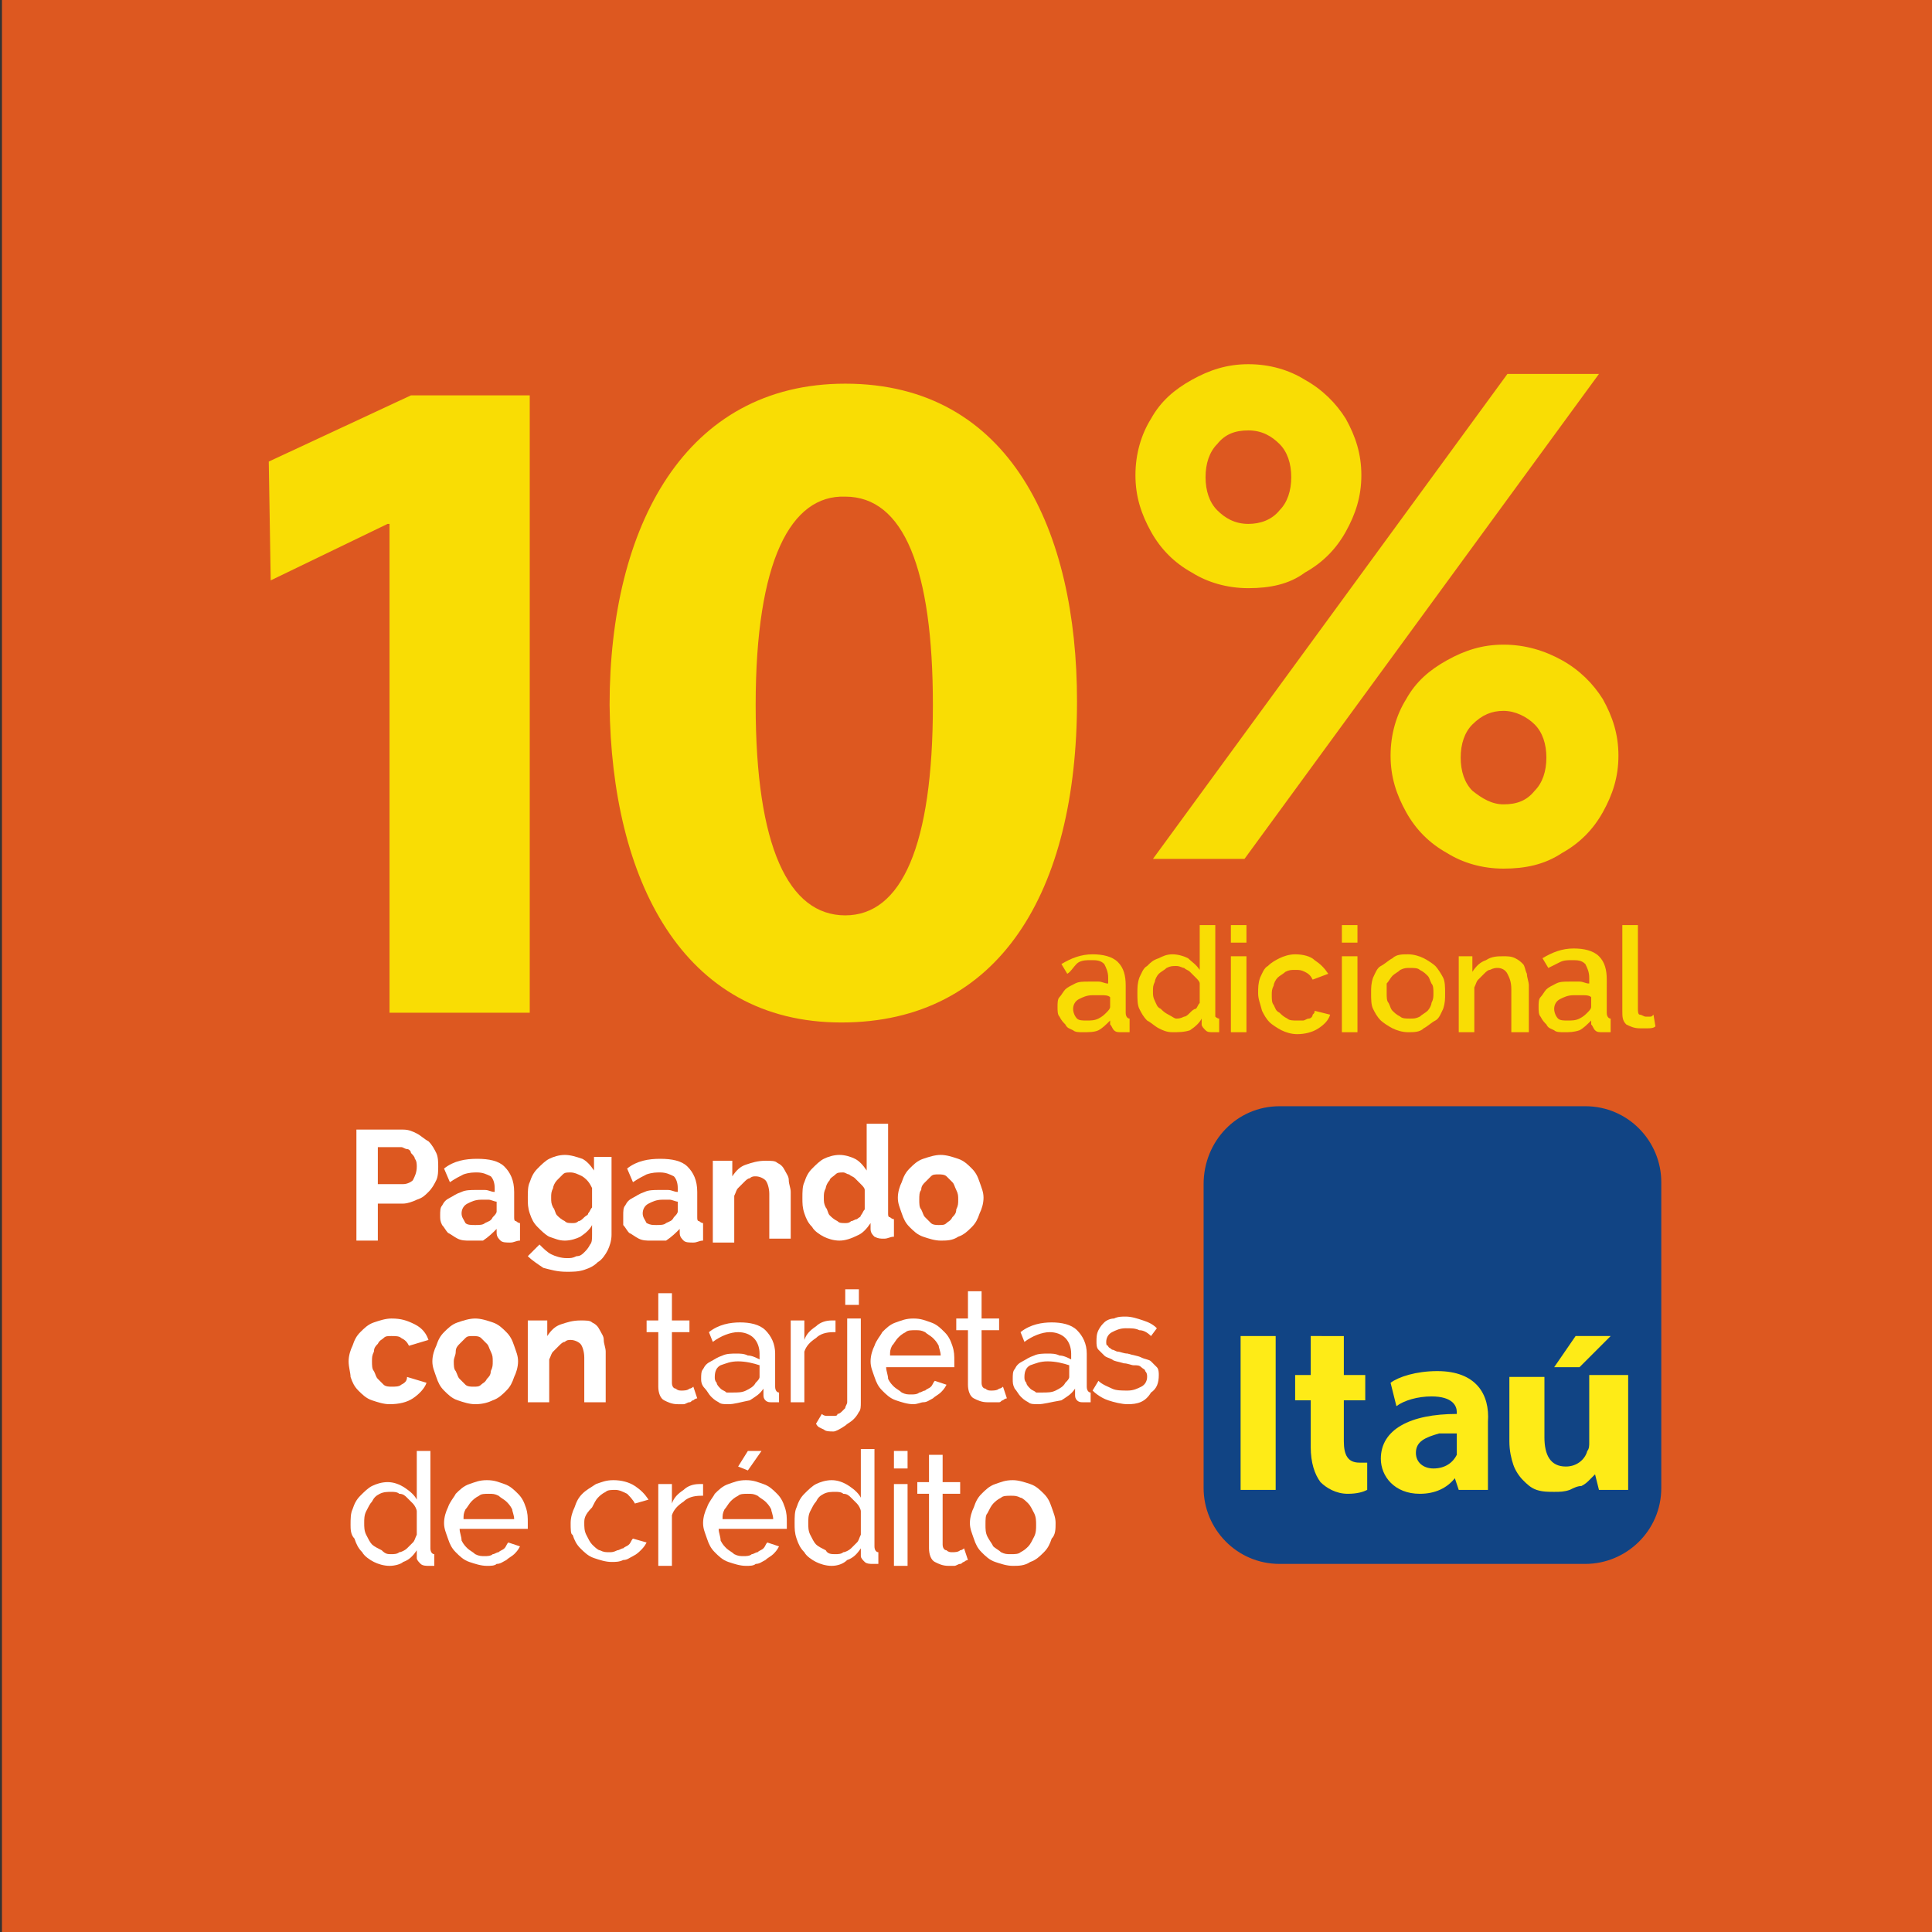
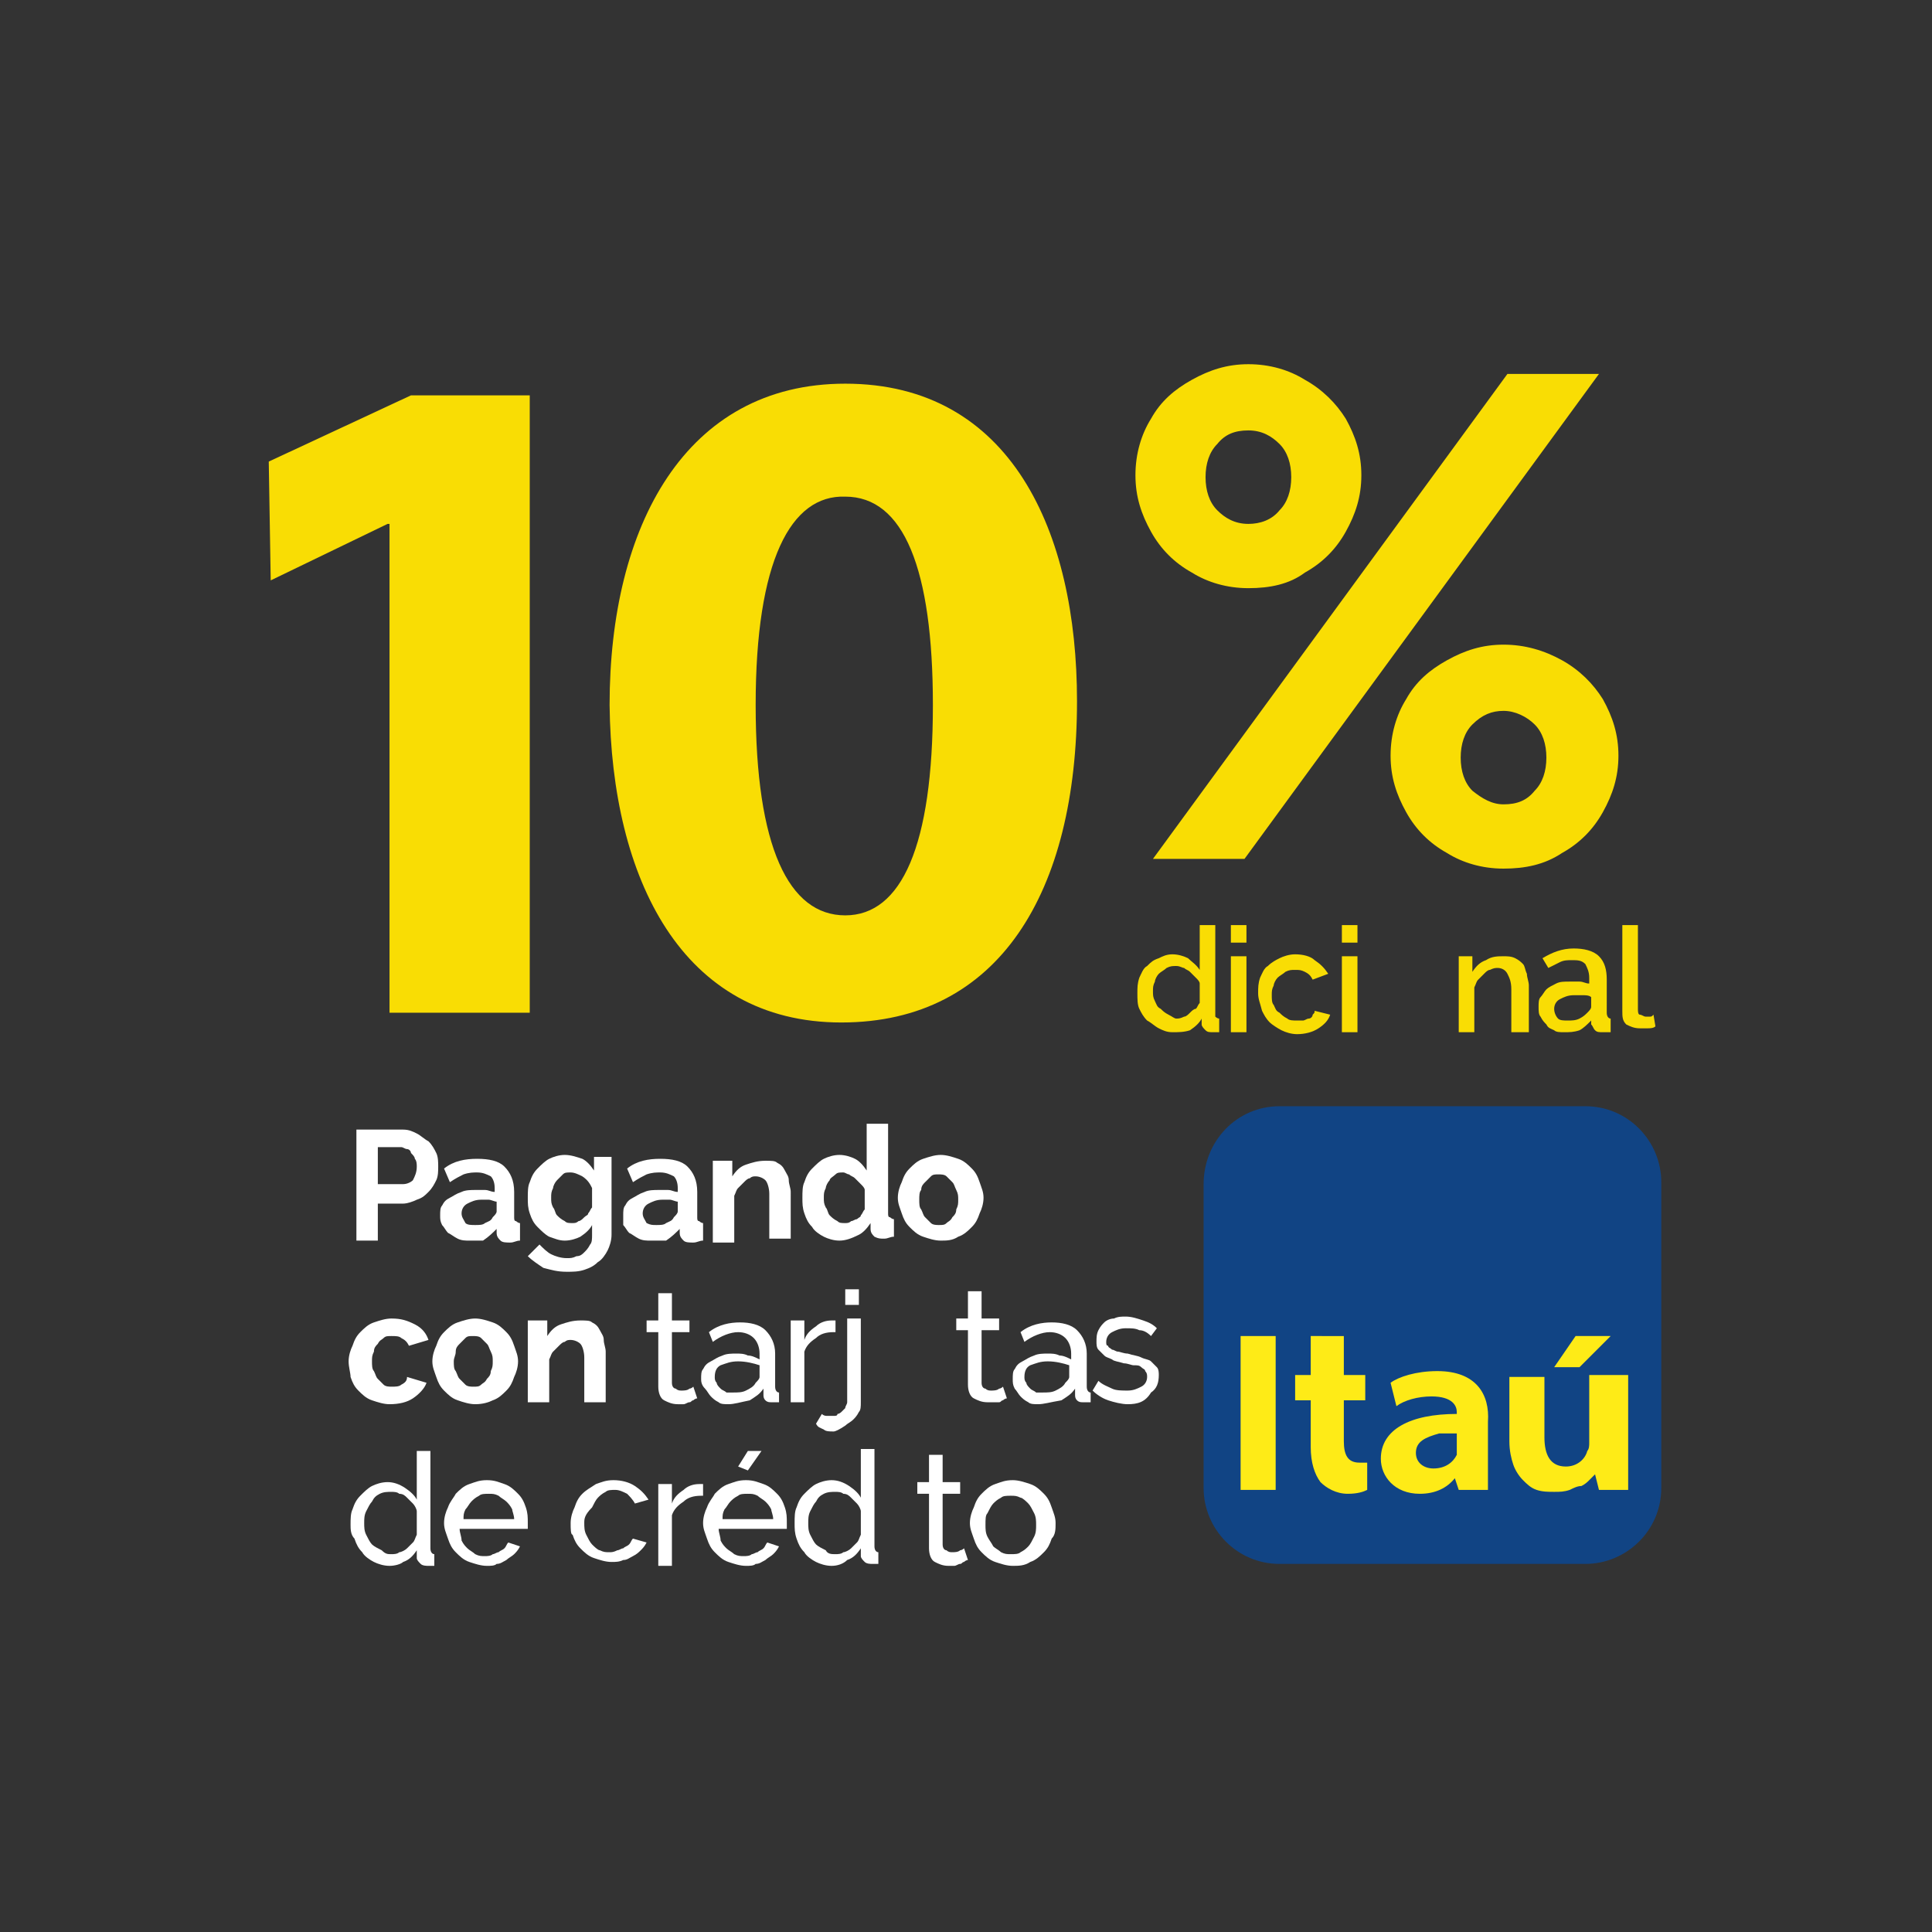
<svg xmlns="http://www.w3.org/2000/svg" version="1.1" id="Capa_1" x="0px" y="0px" viewBox="0 0 99.2 99.2" style="enable-background:new 0 0 99.2 99.2;" xml:space="preserve">
  <rect x="0" y="0" width="99.2" height="99.2" fill="#333333" stroke="none" />
  <style type="text/css">
	.st0{fill:#DD5820;}
	.st1{fill:#114484;}
	.st2{fill:#FEEB17;}
	.st3{fill:#FFFFFF;}
	.st4{fill:#F9DD04;}
</style>
-   <rect x="0.1" class="st0" width="99.1" height="99.2" />
  <g>
    <path class="st1" d="M65.7,56.8h15.7c2.2,0,3.9,1.8,3.9,3.9v15.7c0,2.2-1.8,3.9-3.9,3.9H65.7c-2.2,0-3.9-1.8-3.9-3.9V60.8   C61.8,58.6,63.5,56.8,65.7,56.8" />
    <rect x="63.7" y="68.6" class="st2" width="1.8" height="7.9" />
    <path class="st2" d="M73.8,70.4c-1.1,0-2,0.3-2.4,0.6l0.3,1.2c0.4-0.3,1.1-0.5,1.8-0.5c1.1,0,1.3,0.5,1.3,0.8v0.1   c-2.4,0-3.9,0.8-3.9,2.3c0,0.9,0.7,1.8,2,1.8c0.8,0,1.4-0.3,1.8-0.8h0l0.2,0.6h1.5V73C76.5,71.6,75.8,70.4,73.8,70.4 M74.8,74.3   c0,0.1,0,0.2,0,0.3c0,0,0,0.1,0,0.1c0,0,0,0,0,0c-0.2,0.4-0.6,0.7-1.2,0.7c-0.5,0-0.9-0.3-0.9-0.8c0-0.6,0.5-0.8,1.2-1   c0.2,0,0.3,0,0.5,0c0.1,0,0.2,0,0.4,0V74.3z" />
    <path class="st2" d="M81.6,70.6v3.5c0,0.1,0,0.3-0.1,0.4c-0.1,0.4-0.5,0.8-1.1,0.8c-0.8,0-1.1-0.6-1.1-1.5v-3.1h-1.8V74   c0,0.5,0.1,0.9,0.2,1.2c0.1,0.3,0.3,0.6,0.5,0.8c0.2,0.2,0.4,0.4,0.7,0.5c0.3,0.1,0.6,0.1,0.9,0.1c0.3,0,0.5,0,0.8-0.1   c0.2-0.1,0.4-0.2,0.6-0.2c0.2-0.1,0.3-0.2,0.4-0.3c0.1-0.1,0.2-0.2,0.3-0.3l0.2,0.8h1.5v-5.9H81.6z" />
    <path class="st2" d="M67.3,68.6v2h-0.8v1.3h0.8v2.4c0,0.8,0.2,1.4,0.5,1.8c0.3,0.3,0.8,0.6,1.4,0.6c0.5,0,0.8-0.1,1-0.2v-1.4   c0,0-0.2,0-0.4,0c-0.6,0-0.8-0.4-0.8-1.1v-2.1h1.1v-1.3h-1.1v-2H67.3z" />
    <polygon class="st2" points="80.9,68.6 79.8,70.2 81.1,70.2 82.7,68.6  " />
    <path class="st3" d="M48.3,63.7c-0.3,0-0.6-0.1-0.9-0.2c-0.3-0.1-0.5-0.3-0.7-0.5c-0.2-0.2-0.3-0.4-0.4-0.7   c-0.1-0.3-0.2-0.5-0.2-0.8c0-0.3,0.1-0.6,0.2-0.8c0.1-0.3,0.2-0.5,0.4-0.7c0.2-0.2,0.4-0.4,0.7-0.5c0.3-0.1,0.6-0.2,0.9-0.2   c0.3,0,0.6,0.1,0.9,0.2c0.3,0.1,0.5,0.3,0.7,0.5c0.2,0.2,0.3,0.4,0.4,0.7c0.1,0.3,0.2,0.5,0.2,0.8c0,0.3-0.1,0.6-0.2,0.8   c-0.1,0.3-0.2,0.5-0.4,0.7c-0.2,0.2-0.4,0.4-0.7,0.5C48.9,63.7,48.6,63.7,48.3,63.7 M47.2,61.6c0,0.2,0,0.4,0.1,0.5   c0.1,0.2,0.1,0.3,0.2,0.4c0.1,0.1,0.2,0.2,0.3,0.3c0.1,0.1,0.3,0.1,0.4,0.1c0.2,0,0.3,0,0.4-0.1c0.1-0.1,0.2-0.1,0.3-0.3   c0.1-0.1,0.2-0.2,0.2-0.4c0.1-0.2,0.1-0.3,0.1-0.5c0-0.2,0-0.3-0.1-0.5c-0.1-0.2-0.1-0.3-0.2-0.4c-0.1-0.1-0.2-0.2-0.3-0.3   c-0.1-0.1-0.3-0.1-0.4-0.1c-0.2,0-0.3,0-0.4,0.1c-0.1,0.1-0.2,0.2-0.3,0.3c-0.1,0.1-0.2,0.2-0.2,0.4C47.2,61.2,47.2,61.4,47.2,61.6   " />
-     <path class="st3" d="M46.9,72.1c-0.3,0-0.6-0.1-0.9-0.2c-0.3-0.1-0.5-0.3-0.7-0.5c-0.2-0.2-0.3-0.4-0.4-0.7   c-0.1-0.3-0.2-0.5-0.2-0.8c0-0.3,0.1-0.6,0.2-0.8c0.1-0.3,0.3-0.5,0.4-0.7c0.2-0.2,0.4-0.4,0.7-0.5c0.3-0.1,0.5-0.2,0.9-0.2   s0.6,0.1,0.9,0.2c0.3,0.1,0.5,0.3,0.7,0.5c0.2,0.2,0.3,0.4,0.4,0.7c0.1,0.3,0.1,0.5,0.1,0.8c0,0.1,0,0.1,0,0.2c0,0,0,0.1,0,0.1   h-3.5c0,0.2,0.1,0.4,0.1,0.6c0.1,0.2,0.2,0.3,0.3,0.4c0.1,0.1,0.3,0.2,0.4,0.3c0.2,0.1,0.3,0.1,0.5,0.1c0.1,0,0.3,0,0.4-0.1   c0.1,0,0.2-0.1,0.3-0.1c0.1-0.1,0.2-0.1,0.3-0.2c0.1-0.1,0.1-0.2,0.2-0.3l0.6,0.2c-0.1,0.2-0.2,0.3-0.3,0.4   c-0.1,0.1-0.3,0.2-0.4,0.3c-0.2,0.1-0.3,0.2-0.5,0.2C47.3,72,47.1,72.1,46.9,72.1 M48.3,69.6c0-0.2-0.1-0.4-0.1-0.5   c-0.1-0.2-0.2-0.3-0.3-0.4c-0.1-0.1-0.3-0.2-0.4-0.3c-0.2-0.1-0.3-0.1-0.5-0.1s-0.4,0-0.5,0.1c-0.2,0.1-0.3,0.2-0.4,0.3   c-0.1,0.1-0.2,0.3-0.3,0.4c-0.1,0.2-0.1,0.3-0.1,0.5H48.3z" />
    <path class="st3" d="M51.7,71.8c0,0-0.1,0-0.2,0.1c-0.1,0-0.1,0.1-0.2,0.1C51.2,72,51.1,72,51,72c-0.1,0-0.2,0-0.3,0   c-0.3,0-0.5-0.1-0.7-0.2c-0.2-0.1-0.3-0.4-0.3-0.7v-2.8h-0.6v-0.6h0.6v-1.4h0.7v1.4h0.9v0.6h-0.9V71c0,0.2,0.1,0.3,0.2,0.3   c0.1,0.1,0.2,0.1,0.3,0.1c0.1,0,0.3,0,0.4-0.1c0.1,0,0.2-0.1,0.2-0.1L51.7,71.8z" />
    <path class="st3" d="M53.3,72.1c-0.2,0-0.4,0-0.5-0.1c-0.2-0.1-0.3-0.2-0.4-0.3c-0.1-0.1-0.2-0.3-0.3-0.4c-0.1-0.2-0.1-0.3-0.1-0.5   c0-0.2,0-0.4,0.1-0.5c0.1-0.2,0.2-0.3,0.4-0.4c0.2-0.1,0.3-0.2,0.6-0.3c0.2-0.1,0.5-0.1,0.7-0.1c0.2,0,0.4,0,0.6,0.1   c0.2,0,0.4,0.1,0.6,0.2v-0.3c0-0.3-0.1-0.6-0.3-0.8c-0.2-0.2-0.5-0.3-0.8-0.3c-0.4,0-0.9,0.2-1.3,0.5l-0.2-0.5   c0.5-0.4,1.1-0.5,1.6-0.5c0.5,0,1,0.1,1.3,0.4c0.3,0.3,0.5,0.7,0.5,1.2v1.7c0,0.2,0.1,0.3,0.2,0.3V72c-0.1,0-0.1,0-0.2,0   c0,0-0.1,0-0.2,0c-0.1,0-0.2,0-0.3-0.1c-0.1-0.1-0.1-0.2-0.1-0.3l0-0.3c-0.2,0.3-0.4,0.4-0.7,0.6C53.9,72,53.6,72.1,53.3,72.1    M53.5,71.5c0.3,0,0.5,0,0.7-0.1c0.2-0.1,0.4-0.2,0.5-0.4c0.1-0.1,0.2-0.2,0.2-0.3v-0.6c-0.3-0.1-0.7-0.2-1.1-0.2   c-0.4,0-0.6,0.1-0.9,0.2c-0.2,0.1-0.3,0.3-0.3,0.6c0,0.1,0,0.2,0.1,0.3c0,0.1,0.1,0.2,0.2,0.3c0.1,0.1,0.2,0.1,0.3,0.2   C53.2,71.5,53.3,71.5,53.5,71.5" />
    <path class="st3" d="M57.9,72.1c-0.3,0-0.7-0.1-1-0.2c-0.3-0.1-0.6-0.3-0.8-0.5l0.3-0.5c0.2,0.2,0.5,0.3,0.7,0.4   c0.2,0.1,0.5,0.1,0.8,0.1c0.3,0,0.5-0.1,0.7-0.2c0.2-0.1,0.3-0.3,0.3-0.5c0-0.1,0-0.2-0.1-0.3c0-0.1-0.1-0.1-0.2-0.2   c-0.1-0.1-0.2-0.1-0.4-0.1c-0.1,0-0.3-0.1-0.5-0.1c-0.3-0.1-0.5-0.1-0.6-0.2c-0.2-0.1-0.3-0.1-0.4-0.2c-0.1-0.1-0.2-0.2-0.3-0.3   c-0.1-0.1-0.1-0.3-0.1-0.4c0-0.2,0-0.4,0.1-0.6c0.1-0.2,0.2-0.3,0.3-0.4c0.1-0.1,0.3-0.2,0.5-0.2c0.2-0.1,0.4-0.1,0.6-0.1   c0.3,0,0.6,0.1,0.9,0.2c0.3,0.1,0.5,0.2,0.7,0.4l-0.3,0.4c-0.2-0.2-0.4-0.3-0.6-0.3c-0.2-0.1-0.4-0.1-0.7-0.1   c-0.3,0-0.5,0.1-0.7,0.2c-0.2,0.1-0.3,0.3-0.3,0.5c0,0.1,0,0.2,0.1,0.2c0,0.1,0.1,0.1,0.2,0.2c0.1,0,0.2,0.1,0.3,0.1   c0.1,0,0.3,0.1,0.5,0.1c0.3,0.1,0.5,0.1,0.7,0.2c0.2,0.1,0.4,0.1,0.5,0.2c0.1,0.1,0.2,0.2,0.3,0.3c0.1,0.1,0.1,0.3,0.1,0.4   c0,0.4-0.1,0.7-0.4,0.9C58.8,72,58.4,72.1,57.9,72.1" />
-     <path class="st3" d="M45.9,74.5h0.7v0.9h-0.7V74.5z M45.9,76.2h0.7v4.2h-0.7V76.2z" />
    <path class="st3" d="M49.7,80.1c0,0-0.1,0-0.2,0.1c-0.1,0-0.1,0.1-0.2,0.1c-0.1,0-0.2,0.1-0.3,0.1c-0.1,0-0.2,0-0.3,0   c-0.3,0-0.5-0.1-0.7-0.2c-0.2-0.1-0.3-0.4-0.3-0.7v-2.8h-0.6v-0.6h0.6v-1.4h0.7v1.4h0.9v0.6h-0.9v2.6c0,0.2,0.1,0.3,0.2,0.3   c0.1,0.1,0.2,0.1,0.3,0.1c0.1,0,0.3,0,0.4-0.1c0.1,0,0.2-0.1,0.2-0.1L49.7,80.1z" />
    <path class="st3" d="M52,80.4c-0.3,0-0.6-0.1-0.9-0.2c-0.3-0.1-0.5-0.3-0.7-0.5c-0.2-0.2-0.3-0.4-0.4-0.7c-0.1-0.3-0.2-0.5-0.2-0.8   c0-0.3,0.1-0.6,0.2-0.8c0.1-0.3,0.2-0.5,0.4-0.7c0.2-0.2,0.4-0.4,0.7-0.5c0.3-0.1,0.5-0.2,0.9-0.2c0.3,0,0.6,0.1,0.9,0.2   c0.3,0.1,0.5,0.3,0.7,0.5c0.2,0.2,0.3,0.4,0.4,0.7c0.1,0.3,0.2,0.5,0.2,0.8c0,0.3,0,0.6-0.2,0.8c-0.1,0.3-0.2,0.5-0.4,0.7   c-0.2,0.2-0.4,0.4-0.7,0.5C52.6,80.4,52.3,80.4,52,80.4 M50.6,78.3c0,0.2,0,0.4,0.1,0.6c0.1,0.2,0.2,0.3,0.3,0.5   c0.1,0.1,0.3,0.2,0.4,0.3c0.2,0.1,0.3,0.1,0.5,0.1c0.2,0,0.4,0,0.5-0.1c0.2-0.1,0.3-0.2,0.4-0.3c0.1-0.1,0.2-0.3,0.3-0.5   c0.1-0.2,0.1-0.4,0.1-0.6c0-0.2,0-0.4-0.1-0.6c-0.1-0.2-0.2-0.4-0.3-0.5c-0.1-0.1-0.3-0.3-0.4-0.3c-0.2-0.1-0.3-0.1-0.5-0.1   c-0.2,0-0.4,0-0.5,0.1c-0.2,0.1-0.3,0.2-0.4,0.3c-0.1,0.1-0.2,0.3-0.3,0.5C50.6,77.8,50.6,78,50.6,78.3" />
    <path class="st4" d="M64.1,30.2c-1.1,0-2.1-0.3-2.9-0.8c-0.9-0.5-1.6-1.2-2.1-2.1c-0.5-0.9-0.8-1.8-0.8-2.9c0-1.1,0.3-2.1,0.8-2.9   c0.5-0.9,1.2-1.5,2.1-2c0.9-0.5,1.8-0.8,2.9-0.8c1.1,0,2.1,0.3,2.9,0.8c0.9,0.5,1.6,1.2,2.1,2c0.5,0.9,0.8,1.8,0.8,2.9   c0,1.1-0.3,2-0.8,2.9c-0.5,0.9-1.2,1.6-2.1,2.1C66.2,30,65.2,30.2,64.1,30.2 M59.2,44.1l18.2-24.9h4.7L63.9,44.1H59.2z M64.1,26.9   c0.6,0,1.2-0.2,1.6-0.7c0.4-0.4,0.6-1,0.6-1.7c0-0.7-0.2-1.3-0.6-1.7c-0.4-0.4-0.9-0.7-1.6-0.7c-0.7,0-1.2,0.2-1.6,0.7   c-0.4,0.4-0.6,1-0.6,1.7c0,0.7,0.2,1.3,0.6,1.7C62.9,26.6,63.4,26.9,64.1,26.9 M77.2,44.6c-1.1,0-2.1-0.3-2.9-0.8   c-0.9-0.5-1.6-1.2-2.1-2.1c-0.5-0.9-0.8-1.8-0.8-2.9c0-1.1,0.3-2.1,0.8-2.9c0.5-0.9,1.2-1.5,2.1-2c0.9-0.5,1.8-0.8,2.9-0.8   c1.1,0,2.1,0.3,3,0.8c0.9,0.5,1.6,1.2,2.1,2c0.5,0.9,0.8,1.8,0.8,2.9c0,1.1-0.3,2-0.8,2.9c-0.5,0.9-1.2,1.6-2.1,2.1   C79.3,44.4,78.3,44.6,77.2,44.6 M77.2,41.3c0.7,0,1.2-0.2,1.6-0.7c0.4-0.4,0.6-1,0.6-1.7c0-0.7-0.2-1.3-0.6-1.7   c-0.4-0.4-1-0.7-1.6-0.7c-0.6,0-1.1,0.2-1.6,0.7c-0.4,0.4-0.6,1-0.6,1.7c0,0.7,0.2,1.3,0.6,1.7C76.1,41,76.6,41.3,77.2,41.3" />
    <g>
      <path class="st3" d="M18.3,63.6V58h2.4c0.3,0,0.5,0.1,0.7,0.2c0.2,0.1,0.4,0.3,0.6,0.4c0.2,0.2,0.3,0.4,0.4,0.6    c0.1,0.2,0.1,0.5,0.1,0.7c0,0.2,0,0.5-0.1,0.7c-0.1,0.2-0.2,0.4-0.4,0.6c-0.2,0.2-0.3,0.3-0.6,0.4c-0.2,0.1-0.5,0.2-0.7,0.2h-1.3    v1.9H18.3z M19.4,60.8h1.3c0.2,0,0.4-0.1,0.5-0.2c0.1-0.2,0.2-0.4,0.2-0.7c0-0.1,0-0.3-0.1-0.4c0-0.1-0.1-0.2-0.2-0.3    C21.1,59.1,21,59,20.9,59c-0.1,0-0.2-0.1-0.3-0.1h-1.2V60.8z" />
      <path class="st3" d="M24.1,63.7c-0.2,0-0.4,0-0.6-0.1c-0.2-0.1-0.3-0.2-0.5-0.3c-0.1-0.1-0.2-0.3-0.3-0.4    c-0.1-0.2-0.1-0.3-0.1-0.5c0-0.2,0-0.4,0.1-0.5c0.1-0.2,0.2-0.3,0.4-0.4c0.2-0.1,0.3-0.2,0.6-0.3c0.2-0.1,0.5-0.1,0.7-0.1    c0.2,0,0.4,0,0.5,0c0.2,0,0.3,0.1,0.5,0.1V61c0-0.3-0.1-0.5-0.2-0.6c-0.2-0.1-0.4-0.2-0.7-0.2c-0.2,0-0.4,0-0.7,0.1    c-0.2,0.1-0.4,0.2-0.7,0.4l-0.3-0.7c0.5-0.4,1.1-0.5,1.7-0.5c0.6,0,1.1,0.1,1.4,0.4c0.3,0.3,0.5,0.7,0.5,1.3v1.3    c0,0.1,0,0.2,0.1,0.2c0,0,0.1,0.1,0.2,0.1v0.9c-0.2,0-0.3,0.1-0.5,0.1c-0.2,0-0.4,0-0.5-0.1c-0.1-0.1-0.2-0.2-0.2-0.4l0-0.2    c-0.2,0.2-0.4,0.4-0.7,0.6C24.7,63.7,24.4,63.7,24.1,63.7 M24.4,62.9c0.2,0,0.4,0,0.5-0.1c0.2-0.1,0.3-0.1,0.4-0.3    c0.1-0.1,0.2-0.2,0.2-0.3v-0.5c-0.1,0-0.3-0.1-0.4-0.1c-0.1,0-0.3,0-0.4,0c-0.3,0-0.5,0.1-0.7,0.2s-0.3,0.3-0.3,0.5    c0,0.2,0.1,0.3,0.2,0.5C24,62.9,24.2,62.9,24.4,62.9" />
      <path class="st3" d="M29,63.7c-0.3,0-0.5-0.1-0.8-0.2c-0.2-0.1-0.4-0.3-0.6-0.5c-0.2-0.2-0.3-0.4-0.4-0.7    c-0.1-0.3-0.1-0.5-0.1-0.8c0-0.3,0-0.6,0.1-0.8c0.1-0.3,0.2-0.5,0.4-0.7c0.2-0.2,0.4-0.4,0.6-0.5c0.2-0.1,0.5-0.2,0.8-0.2    c0.3,0,0.6,0.1,0.9,0.2c0.2,0.1,0.4,0.3,0.6,0.6v-0.7h0.9v4c0,0.3-0.1,0.6-0.2,0.8c-0.1,0.2-0.3,0.5-0.5,0.6    c-0.2,0.2-0.4,0.3-0.7,0.4c-0.3,0.1-0.6,0.1-0.9,0.1c-0.5,0-0.8-0.1-1.2-0.2c-0.3-0.2-0.6-0.4-0.8-0.6l0.6-0.6    c0.2,0.2,0.4,0.4,0.6,0.5c0.2,0.1,0.5,0.2,0.8,0.2c0.2,0,0.3,0,0.5-0.1c0.2,0,0.3-0.1,0.4-0.2c0.1-0.1,0.2-0.2,0.3-0.4    c0.1-0.1,0.1-0.3,0.1-0.5v-0.5c-0.1,0.2-0.3,0.4-0.6,0.6C29.6,63.6,29.3,63.7,29,63.7 M29.4,62.8c0.1,0,0.2,0,0.3-0.1    c0.1,0,0.2-0.1,0.3-0.2c0.1-0.1,0.2-0.1,0.2-0.2c0.1-0.1,0.1-0.2,0.2-0.3v-1c-0.1-0.2-0.2-0.4-0.5-0.6c-0.2-0.1-0.4-0.2-0.6-0.2    c-0.2,0-0.3,0-0.4,0.1c-0.1,0.1-0.2,0.2-0.3,0.3c-0.1,0.1-0.2,0.3-0.2,0.4c-0.1,0.2-0.1,0.3-0.1,0.5c0,0.2,0,0.3,0.1,0.5    c0.1,0.1,0.1,0.3,0.2,0.4c0.1,0.1,0.2,0.2,0.4,0.3C29.1,62.8,29.2,62.8,29.4,62.8" />
      <path class="st3" d="M33.4,63.7c-0.2,0-0.4,0-0.6-0.1c-0.2-0.1-0.3-0.2-0.5-0.3c-0.1-0.1-0.2-0.3-0.3-0.4C32,62.8,32,62.6,32,62.4    c0-0.2,0-0.4,0.1-0.5c0.1-0.2,0.2-0.3,0.4-0.4c0.2-0.1,0.3-0.2,0.6-0.3c0.2-0.1,0.5-0.1,0.7-0.1c0.2,0,0.4,0,0.5,0    c0.2,0,0.3,0.1,0.5,0.1V61c0-0.3-0.1-0.5-0.2-0.6c-0.2-0.1-0.4-0.2-0.7-0.2c-0.2,0-0.4,0-0.7,0.1c-0.2,0.1-0.4,0.2-0.7,0.4    l-0.3-0.7c0.5-0.4,1.1-0.5,1.7-0.5c0.6,0,1.1,0.1,1.4,0.4c0.3,0.3,0.5,0.7,0.5,1.3v1.3c0,0.1,0,0.2,0.1,0.2c0,0,0.1,0.1,0.2,0.1    v0.9c-0.2,0-0.3,0.1-0.5,0.1c-0.2,0-0.4,0-0.5-0.1c-0.1-0.1-0.2-0.2-0.2-0.4l0-0.2c-0.2,0.2-0.4,0.4-0.7,0.6    C34,63.7,33.7,63.7,33.4,63.7 M33.7,62.9c0.2,0,0.4,0,0.5-0.1c0.2-0.1,0.3-0.1,0.4-0.3c0.1-0.1,0.2-0.2,0.2-0.3v-0.5    c-0.1,0-0.3-0.1-0.4-0.1c-0.1,0-0.3,0-0.4,0c-0.3,0-0.5,0.1-0.7,0.2S33,62.1,33,62.3c0,0.2,0.1,0.3,0.2,0.5    C33.4,62.9,33.5,62.9,33.7,62.9" />
      <path class="st3" d="M40.6,63.6h-1.1v-2.3c0-0.3-0.1-0.6-0.2-0.7s-0.3-0.2-0.5-0.2c-0.1,0-0.2,0-0.3,0.1c-0.1,0-0.2,0.1-0.3,0.2    c-0.1,0.1-0.2,0.2-0.3,0.3c-0.1,0.1-0.1,0.2-0.2,0.4v2.4h-1.1v-4.2h1v0.8c0.2-0.3,0.4-0.5,0.7-0.6s0.6-0.2,1-0.2    c0.3,0,0.5,0,0.6,0.1c0.2,0.1,0.3,0.2,0.4,0.4c0.1,0.2,0.2,0.3,0.2,0.5c0,0.2,0.1,0.4,0.1,0.6V63.6z" />
      <path class="st3" d="M43.1,63.7c-0.3,0-0.6-0.1-0.8-0.2c-0.2-0.1-0.5-0.3-0.6-0.5c-0.2-0.2-0.3-0.4-0.4-0.7    c-0.1-0.3-0.1-0.5-0.1-0.8s0-0.6,0.1-0.8c0.1-0.3,0.2-0.5,0.4-0.7c0.2-0.2,0.4-0.4,0.6-0.5c0.2-0.1,0.5-0.2,0.8-0.2    c0.3,0,0.6,0.1,0.8,0.2c0.2,0.1,0.4,0.3,0.6,0.6v-2.4h1.1v4.6c0,0.1,0,0.2,0.1,0.2c0,0,0.1,0.1,0.2,0.1v0.9    c-0.2,0-0.3,0.1-0.5,0.1c-0.2,0-0.3,0-0.5-0.1c-0.1-0.1-0.2-0.2-0.2-0.4l0-0.3c-0.2,0.3-0.4,0.5-0.6,0.6    C43.7,63.6,43.4,63.7,43.1,63.7 M43.4,62.8c0.1,0,0.2,0,0.3-0.1c0.1,0,0.2-0.1,0.3-0.1c0.1-0.1,0.2-0.1,0.2-0.2    c0.1-0.1,0.1-0.2,0.2-0.3v-1c0-0.1-0.1-0.2-0.2-0.3c-0.1-0.1-0.2-0.2-0.3-0.3c-0.1-0.1-0.2-0.1-0.3-0.2c-0.1,0-0.2-0.1-0.3-0.1    c-0.2,0-0.3,0-0.4,0.1c-0.1,0.1-0.3,0.2-0.3,0.3c-0.1,0.1-0.2,0.3-0.2,0.4c-0.1,0.2-0.1,0.3-0.1,0.5c0,0.2,0,0.3,0.1,0.5    c0.1,0.1,0.1,0.3,0.2,0.4s0.2,0.2,0.4,0.3C43.1,62.8,43.2,62.8,43.4,62.8" />
      <path class="st3" d="M17.9,69.9c0-0.3,0.1-0.6,0.2-0.8c0.1-0.3,0.2-0.5,0.4-0.7c0.2-0.2,0.4-0.4,0.7-0.5c0.3-0.1,0.6-0.2,0.9-0.2    c0.5,0,0.8,0.1,1.2,0.3s0.6,0.5,0.7,0.8l-1,0.3c-0.1-0.2-0.2-0.3-0.4-0.4c-0.1-0.1-0.3-0.1-0.5-0.1c-0.2,0-0.3,0-0.4,0.1    c-0.1,0.1-0.2,0.1-0.3,0.3c-0.1,0.1-0.2,0.2-0.2,0.4c-0.1,0.2-0.1,0.3-0.1,0.5c0,0.2,0,0.4,0.1,0.5c0.1,0.2,0.1,0.3,0.2,0.4    c0.1,0.1,0.2,0.2,0.3,0.3c0.1,0.1,0.3,0.1,0.4,0.1c0.2,0,0.4,0,0.5-0.1c0.2-0.1,0.3-0.2,0.3-0.4l1,0.3c-0.1,0.3-0.4,0.6-0.7,0.8    c-0.3,0.2-0.7,0.3-1.2,0.3c-0.3,0-0.6-0.1-0.9-0.2c-0.3-0.1-0.5-0.3-0.7-0.5c-0.2-0.2-0.3-0.4-0.4-0.7    C18,70.5,17.9,70.2,17.9,69.9" />
      <path class="st3" d="M24.4,72.1c-0.3,0-0.6-0.1-0.9-0.2c-0.3-0.1-0.5-0.3-0.7-0.5c-0.2-0.2-0.3-0.4-0.4-0.7    c-0.1-0.3-0.2-0.5-0.2-0.8c0-0.3,0.1-0.6,0.2-0.8c0.1-0.3,0.2-0.5,0.4-0.7c0.2-0.2,0.4-0.4,0.7-0.5c0.3-0.1,0.6-0.2,0.9-0.2    c0.3,0,0.6,0.1,0.9,0.2c0.3,0.1,0.5,0.3,0.7,0.5c0.2,0.2,0.3,0.4,0.4,0.7c0.1,0.3,0.2,0.5,0.2,0.8c0,0.3-0.1,0.6-0.2,0.8    c-0.1,0.3-0.2,0.5-0.4,0.7c-0.2,0.2-0.4,0.4-0.7,0.5C25.1,72,24.8,72.1,24.4,72.1 M23.3,69.9c0,0.2,0,0.4,0.1,0.5    c0.1,0.2,0.1,0.3,0.2,0.4c0.1,0.1,0.2,0.2,0.3,0.3c0.1,0.1,0.3,0.1,0.4,0.1c0.2,0,0.3,0,0.4-0.1c0.1-0.1,0.2-0.1,0.3-0.3    c0.1-0.1,0.2-0.2,0.2-0.4c0.1-0.2,0.1-0.3,0.1-0.5c0-0.2,0-0.3-0.1-0.5c-0.1-0.2-0.1-0.3-0.2-0.4c-0.1-0.1-0.2-0.2-0.3-0.3    c-0.1-0.1-0.3-0.1-0.4-0.1c-0.2,0-0.3,0-0.4,0.1c-0.1,0.1-0.2,0.2-0.3,0.3c-0.1,0.1-0.2,0.2-0.2,0.4    C23.4,69.6,23.3,69.7,23.3,69.9" />
      <path class="st3" d="M31.1,72H30v-2.3c0-0.3-0.1-0.6-0.2-0.7s-0.3-0.2-0.5-0.2c-0.1,0-0.2,0-0.3,0.1c-0.1,0-0.2,0.1-0.3,0.2    c-0.1,0.1-0.2,0.2-0.3,0.3c-0.1,0.1-0.1,0.2-0.2,0.4V72h-1.1v-4.2h1v0.8c0.2-0.3,0.4-0.5,0.7-0.6c0.3-0.1,0.6-0.2,1-0.2    c0.3,0,0.5,0,0.6,0.1c0.2,0.1,0.3,0.2,0.4,0.4c0.1,0.2,0.2,0.3,0.2,0.5c0,0.2,0.1,0.4,0.1,0.6V72z" />
      <path class="st3" d="M35.8,71.8c0,0-0.1,0-0.2,0.1c-0.1,0-0.1,0.1-0.2,0.1c-0.1,0-0.2,0.1-0.3,0.1c-0.1,0-0.2,0-0.3,0    c-0.3,0-0.5-0.1-0.7-0.2c-0.2-0.1-0.3-0.4-0.3-0.7v-2.8h-0.6v-0.6h0.6v-1.4h0.7v1.4h0.9v0.6h-0.9V71c0,0.2,0.1,0.3,0.2,0.3    c0.1,0.1,0.2,0.1,0.3,0.1c0.1,0,0.3,0,0.4-0.1c0.1,0,0.2-0.1,0.2-0.1L35.8,71.8z" />
      <path class="st3" d="M37.4,72.1c-0.2,0-0.4,0-0.5-0.1c-0.2-0.1-0.3-0.2-0.4-0.3c-0.1-0.1-0.2-0.3-0.3-0.4C36,71.1,36,70.9,36,70.8    c0-0.2,0-0.4,0.1-0.5c0.1-0.2,0.2-0.3,0.4-0.4c0.2-0.1,0.3-0.2,0.6-0.3c0.2-0.1,0.5-0.1,0.7-0.1c0.2,0,0.4,0,0.6,0.1    c0.2,0,0.4,0.1,0.6,0.2v-0.3c0-0.3-0.1-0.6-0.3-0.8c-0.2-0.2-0.5-0.3-0.8-0.3c-0.4,0-0.9,0.2-1.3,0.5l-0.2-0.5    c0.5-0.4,1.1-0.5,1.6-0.5c0.5,0,1,0.1,1.3,0.4c0.3,0.3,0.5,0.7,0.5,1.2v1.7c0,0.2,0.1,0.3,0.2,0.3V72c-0.1,0-0.1,0-0.2,0    c0,0-0.1,0-0.2,0c-0.1,0-0.2,0-0.3-0.1c-0.1-0.1-0.1-0.2-0.1-0.3l0-0.3c-0.2,0.3-0.4,0.4-0.7,0.6C38,72,37.7,72.1,37.4,72.1     M37.6,71.5c0.3,0,0.5,0,0.7-0.1c0.2-0.1,0.4-0.2,0.5-0.4c0.1-0.1,0.2-0.2,0.2-0.3v-0.6c-0.3-0.1-0.7-0.2-1.1-0.2    c-0.4,0-0.6,0.1-0.9,0.2c-0.2,0.1-0.3,0.3-0.3,0.6c0,0.1,0,0.2,0.1,0.3c0,0.1,0.1,0.2,0.2,0.3c0.1,0.1,0.2,0.1,0.3,0.2    C37.3,71.5,37.4,71.5,37.6,71.5" />
      <path class="st3" d="M42.8,68.4c-0.4,0-0.7,0.1-0.9,0.3c-0.3,0.2-0.5,0.4-0.6,0.7V72h-0.7v-4.2h0.7v1c0.1-0.3,0.3-0.5,0.6-0.7    c0.2-0.2,0.5-0.3,0.8-0.3h0.1c0,0,0.1,0,0.1,0V68.4z" />
      <path class="st3" d="M42.8,73.5c-0.2,0-0.4,0-0.5-0.1c-0.2-0.1-0.3-0.1-0.4-0.3l0.3-0.5c0.1,0.1,0.2,0.1,0.3,0.1    c0.1,0,0.2,0,0.3,0c0.1,0,0.2,0,0.2-0.1c0.1,0,0.2-0.1,0.2-0.1c0.1-0.1,0.1-0.1,0.2-0.2c0-0.1,0.1-0.2,0.1-0.3v-4.3h0.7v4.3    c0,0.2,0,0.4-0.1,0.5c-0.1,0.2-0.2,0.3-0.3,0.4c-0.1,0.1-0.3,0.2-0.4,0.3C43.1,73.4,42.9,73.5,42.8,73.5 M43.4,66.2h0.7V67h-0.7    V66.2z" />
      <path class="st3" d="M20,80.4c-0.3,0-0.6-0.1-0.8-0.2c-0.2-0.1-0.5-0.3-0.6-0.5c-0.2-0.2-0.3-0.4-0.4-0.7C18,78.8,18,78.5,18,78.3    c0-0.3,0-0.6,0.1-0.8c0.1-0.3,0.2-0.5,0.4-0.7c0.2-0.2,0.4-0.4,0.6-0.5c0.2-0.1,0.5-0.2,0.8-0.2c0.3,0,0.6,0.1,0.9,0.3    c0.3,0.2,0.5,0.4,0.6,0.6v-2.5h0.7v5c0,0.2,0.1,0.3,0.2,0.3v0.6c-0.1,0-0.1,0-0.2,0c0,0-0.1,0-0.1,0c-0.1,0-0.3,0-0.4-0.1    c-0.1-0.1-0.2-0.2-0.2-0.3v-0.4c-0.2,0.3-0.4,0.5-0.7,0.6C20.6,80.3,20.3,80.4,20,80.4 M20.1,79.8c0.1,0,0.3,0,0.4-0.1    c0.1,0,0.3-0.1,0.4-0.2c0.1-0.1,0.2-0.2,0.3-0.3c0.1-0.1,0.1-0.2,0.2-0.4v-1.2c0-0.1-0.1-0.3-0.2-0.4c-0.1-0.1-0.2-0.2-0.3-0.3    c-0.1-0.1-0.2-0.2-0.4-0.2c-0.1-0.1-0.3-0.1-0.4-0.1c-0.2,0-0.4,0-0.6,0.1c-0.2,0.1-0.3,0.2-0.4,0.4c-0.1,0.1-0.2,0.3-0.3,0.5    c-0.1,0.2-0.1,0.4-0.1,0.6c0,0.2,0,0.4,0.1,0.6c0.1,0.2,0.2,0.4,0.3,0.5c0.1,0.1,0.3,0.2,0.5,0.3C19.8,79.8,19.9,79.8,20.1,79.8" />
      <path class="st3" d="M25,80.4c-0.3,0-0.6-0.1-0.9-0.2c-0.3-0.1-0.5-0.3-0.7-0.5c-0.2-0.2-0.3-0.4-0.4-0.7    c-0.1-0.3-0.2-0.5-0.2-0.8c0-0.3,0.1-0.6,0.2-0.8c0.1-0.3,0.3-0.5,0.4-0.7c0.2-0.2,0.4-0.4,0.7-0.5c0.3-0.1,0.5-0.2,0.9-0.2    s0.6,0.1,0.9,0.2c0.3,0.1,0.5,0.3,0.7,0.5c0.2,0.2,0.3,0.4,0.4,0.7c0.1,0.3,0.1,0.5,0.1,0.8c0,0.1,0,0.1,0,0.2c0,0,0,0.1,0,0.1    h-3.5c0,0.2,0.1,0.4,0.1,0.6c0.1,0.2,0.2,0.3,0.3,0.4c0.1,0.1,0.3,0.2,0.4,0.3c0.2,0.1,0.3,0.1,0.5,0.1c0.1,0,0.3,0,0.4-0.1    c0.1,0,0.2-0.1,0.3-0.1c0.1-0.1,0.2-0.1,0.3-0.2c0.1-0.1,0.1-0.2,0.2-0.3l0.6,0.2c-0.1,0.2-0.2,0.3-0.3,0.4    c-0.1,0.1-0.3,0.2-0.4,0.3c-0.2,0.1-0.3,0.2-0.5,0.2C25.4,80.4,25.2,80.4,25,80.4 M26.4,78c0-0.2-0.1-0.4-0.1-0.5    c-0.1-0.2-0.2-0.3-0.3-0.4c-0.1-0.1-0.3-0.2-0.4-0.3c-0.2-0.1-0.3-0.1-0.5-0.1s-0.4,0-0.5,0.1c-0.2,0.1-0.3,0.2-0.4,0.3    c-0.1,0.1-0.2,0.3-0.3,0.4c-0.1,0.2-0.1,0.3-0.1,0.5H26.4z" />
      <path class="st3" d="M29.3,78.2c0-0.3,0.1-0.6,0.2-0.8c0.1-0.3,0.2-0.5,0.4-0.7c0.2-0.2,0.4-0.3,0.7-0.5c0.3-0.1,0.5-0.2,0.9-0.2    c0.4,0,0.8,0.1,1.1,0.3c0.3,0.2,0.5,0.4,0.7,0.7l-0.7,0.2c-0.1-0.2-0.3-0.4-0.4-0.5c-0.2-0.1-0.4-0.2-0.6-0.2    c-0.2,0-0.4,0-0.5,0.1c-0.2,0.1-0.3,0.2-0.4,0.3c-0.1,0.1-0.2,0.3-0.3,0.5C30,77.8,30,78,30,78.2c0,0.2,0,0.4,0.1,0.6    c0.1,0.2,0.2,0.4,0.3,0.5c0.1,0.1,0.3,0.3,0.4,0.3c0.2,0.1,0.3,0.1,0.5,0.1c0.1,0,0.2,0,0.4-0.1c0.1,0,0.2-0.1,0.3-0.1    c0.1-0.1,0.2-0.1,0.3-0.2c0.1-0.1,0.1-0.2,0.2-0.3l0.7,0.2c-0.1,0.2-0.2,0.3-0.3,0.4c-0.1,0.1-0.2,0.2-0.4,0.3    c-0.2,0.1-0.3,0.2-0.5,0.2c-0.2,0.1-0.4,0.1-0.6,0.1c-0.3,0-0.6-0.1-0.9-0.2c-0.3-0.1-0.5-0.3-0.7-0.5c-0.2-0.2-0.3-0.4-0.4-0.7    C29.3,78.8,29.3,78.5,29.3,78.2" />
      <path class="st3" d="M36,76.8c-0.4,0-0.7,0.1-0.9,0.3c-0.3,0.2-0.5,0.4-0.6,0.7v2.6h-0.7v-4.2h0.7v1c0.1-0.3,0.3-0.5,0.6-0.7    c0.2-0.2,0.5-0.3,0.8-0.3h0.1c0,0,0.1,0,0.1,0V76.8z" />
      <path class="st3" d="M38.3,80.4c-0.3,0-0.6-0.1-0.9-0.2c-0.3-0.1-0.5-0.3-0.7-0.5c-0.2-0.2-0.3-0.4-0.4-0.7    c-0.1-0.3-0.2-0.5-0.2-0.8c0-0.3,0.1-0.6,0.2-0.8c0.1-0.3,0.3-0.5,0.4-0.7c0.2-0.2,0.4-0.4,0.7-0.5c0.3-0.1,0.5-0.2,0.9-0.2    s0.6,0.1,0.9,0.2s0.5,0.3,0.7,0.5c0.2,0.2,0.3,0.4,0.4,0.7c0.1,0.3,0.1,0.5,0.1,0.8c0,0.1,0,0.1,0,0.2c0,0,0,0.1,0,0.1h-3.5    c0,0.2,0.1,0.4,0.1,0.6c0.1,0.2,0.2,0.3,0.3,0.4c0.1,0.1,0.3,0.2,0.4,0.3c0.2,0.1,0.3,0.1,0.5,0.1c0.1,0,0.3,0,0.4-0.1    c0.1,0,0.2-0.1,0.3-0.1c0.1-0.1,0.2-0.1,0.3-0.2c0.1-0.1,0.1-0.2,0.2-0.3l0.6,0.2c-0.1,0.2-0.2,0.3-0.3,0.4    c-0.1,0.1-0.3,0.2-0.4,0.3c-0.2,0.1-0.3,0.2-0.5,0.2C38.7,80.4,38.5,80.4,38.3,80.4 M39.7,78c0-0.2-0.1-0.4-0.1-0.5    c-0.1-0.2-0.2-0.3-0.3-0.4c-0.1-0.1-0.3-0.2-0.4-0.3c-0.2-0.1-0.3-0.1-0.5-0.1s-0.4,0-0.5,0.1c-0.2,0.1-0.3,0.2-0.4,0.3    c-0.1,0.1-0.2,0.3-0.3,0.4c-0.1,0.2-0.1,0.3-0.1,0.5H39.7z M38.4,75.5l-0.5-0.2l0.5-0.8h0.7L38.4,75.5z" />
      <path class="st3" d="M42.7,80.4c-0.3,0-0.6-0.1-0.8-0.2c-0.2-0.1-0.5-0.3-0.6-0.5c-0.2-0.2-0.3-0.4-0.4-0.7    c-0.1-0.3-0.1-0.5-0.1-0.8c0-0.3,0-0.6,0.1-0.8c0.1-0.3,0.2-0.5,0.4-0.7c0.2-0.2,0.4-0.4,0.6-0.5c0.2-0.1,0.5-0.2,0.8-0.2    c0.3,0,0.6,0.1,0.9,0.3c0.3,0.2,0.5,0.4,0.6,0.6v-2.5h0.7v5c0,0.2,0.1,0.3,0.2,0.3v0.6c-0.1,0-0.1,0-0.2,0c0,0-0.1,0-0.1,0    c-0.1,0-0.3,0-0.4-0.1c-0.1-0.1-0.2-0.2-0.2-0.3v-0.4c-0.2,0.3-0.4,0.5-0.7,0.6C43.3,80.3,43,80.4,42.7,80.4 M42.9,79.8    c0.1,0,0.3,0,0.4-0.1c0.1,0,0.3-0.1,0.4-0.2c0.1-0.1,0.2-0.2,0.3-0.3c0.1-0.1,0.1-0.2,0.2-0.4v-1.2c0-0.1-0.1-0.3-0.2-0.4    c-0.1-0.1-0.2-0.2-0.3-0.3c-0.1-0.1-0.2-0.2-0.4-0.2c-0.1-0.1-0.3-0.1-0.4-0.1c-0.2,0-0.4,0-0.6,0.1c-0.2,0.1-0.3,0.2-0.4,0.4    c-0.1,0.1-0.2,0.3-0.3,0.5c-0.1,0.2-0.1,0.4-0.1,0.6c0,0.2,0,0.4,0.1,0.6c0.1,0.2,0.2,0.4,0.3,0.5c0.1,0.1,0.3,0.2,0.5,0.3    C42.5,79.8,42.7,79.8,42.9,79.8" />
      <polygon class="st4" points="20,26.9 19.9,26.9 13.9,29.8 13.8,23.7 21.1,20.3 27.2,20.3 27.2,52 20,52   " />
      <path class="st4" d="M55.3,36c0,9.8-4,16.5-12.1,16.5c-8.2,0-11.8-7.4-11.9-16.3c0-9.2,3.9-16.5,12.1-16.5    C51.9,19.7,55.3,27.3,55.3,36 M38.8,36.2c0,7.3,1.7,10.8,4.6,10.8c2.9,0,4.5-3.6,4.5-10.8c0-7-1.5-10.7-4.5-10.7    C40.6,25.4,38.8,28.8,38.8,36.2" />
    </g>
-     <path class="st4" d="M55.6,53c-0.2,0-0.4,0-0.5-0.1c-0.2-0.1-0.3-0.1-0.4-0.3c-0.1-0.1-0.2-0.2-0.3-0.4c-0.1-0.1-0.1-0.3-0.1-0.5   c0-0.2,0-0.4,0.1-0.5c0.1-0.1,0.2-0.3,0.3-0.4c0.1-0.1,0.3-0.2,0.5-0.3c0.2-0.1,0.4-0.1,0.7-0.1c0.2,0,0.4,0,0.5,0   c0.2,0,0.3,0.1,0.5,0.1v-0.3c0-0.3-0.1-0.5-0.2-0.7c-0.2-0.2-0.4-0.2-0.7-0.2c-0.2,0-0.4,0-0.6,0.1S55,49.9,54.8,50l-0.3-0.5   c0.5-0.3,1-0.5,1.6-0.5c0.5,0,1,0.1,1.3,0.4c0.3,0.3,0.4,0.7,0.4,1.2V52c0,0.2,0.1,0.3,0.2,0.3V53c-0.1,0-0.1,0-0.2,0   c-0.1,0-0.1,0-0.2,0c-0.2,0-0.3,0-0.4-0.1c-0.1-0.1-0.1-0.2-0.2-0.3l0-0.2c-0.2,0.2-0.4,0.4-0.6,0.5C56.2,53,55.9,53,55.6,53    M55.8,52.4c0.2,0,0.4,0,0.6-0.1c0.2-0.1,0.3-0.2,0.4-0.3c0.1-0.1,0.2-0.2,0.2-0.3v-0.5c-0.1-0.1-0.3-0.1-0.4-0.1   c-0.2,0-0.3,0-0.5,0c-0.3,0-0.5,0.1-0.7,0.2c-0.2,0.1-0.3,0.3-0.3,0.5c0,0.2,0.1,0.4,0.2,0.5C55.4,52.4,55.6,52.4,55.8,52.4" />
    <path class="st4" d="M60.2,53c-0.3,0-0.5-0.1-0.7-0.2c-0.2-0.1-0.4-0.3-0.6-0.4c-0.2-0.2-0.3-0.4-0.4-0.6c-0.1-0.2-0.1-0.5-0.1-0.8   c0-0.3,0-0.5,0.1-0.8c0.1-0.2,0.2-0.5,0.4-0.6c0.2-0.2,0.3-0.3,0.6-0.4c0.2-0.1,0.4-0.2,0.7-0.2c0.3,0,0.6,0.1,0.8,0.2   c0.2,0.2,0.4,0.3,0.6,0.6v-2.3h0.8V52c0,0.1,0,0.2,0,0.2c0,0,0.1,0.1,0.2,0.1V53c-0.1,0-0.2,0-0.2,0c-0.1,0-0.1,0-0.1,0   c-0.2,0-0.3,0-0.4-0.1c-0.1-0.1-0.2-0.2-0.2-0.3l0-0.3c-0.1,0.2-0.3,0.4-0.6,0.6C60.8,53,60.5,53,60.2,53 M60.4,52.3   c0.1,0,0.2,0,0.4-0.1c0.1,0,0.2-0.1,0.3-0.2c0.1-0.1,0.2-0.2,0.3-0.2c0.1-0.1,0.1-0.2,0.2-0.3v-1c0-0.1-0.1-0.2-0.2-0.3   c-0.1-0.1-0.2-0.2-0.3-0.3c-0.1-0.1-0.2-0.1-0.3-0.2c-0.1,0-0.2-0.1-0.4-0.1c-0.2,0-0.3,0-0.5,0.1c-0.1,0.1-0.3,0.2-0.4,0.3   c-0.1,0.1-0.2,0.3-0.2,0.4c-0.1,0.2-0.1,0.3-0.1,0.5c0,0.2,0,0.3,0.1,0.5c0.1,0.2,0.1,0.3,0.3,0.4c0.1,0.1,0.2,0.2,0.4,0.3   S60.3,52.3,60.4,52.3" />
    <path class="st4" d="M63.2,47.5h0.8v0.9h-0.8V47.5z M63.2,49.1h0.8V53h-0.8V49.1z" />
    <path class="st4" d="M64.6,51c0-0.3,0-0.5,0.1-0.8c0.1-0.2,0.2-0.5,0.4-0.6c0.2-0.2,0.4-0.3,0.6-0.4s0.5-0.2,0.8-0.2   c0.4,0,0.8,0.1,1,0.3c0.3,0.2,0.5,0.4,0.7,0.7l-0.8,0.3c-0.1-0.2-0.2-0.3-0.4-0.4c-0.2-0.1-0.3-0.1-0.5-0.1c-0.2,0-0.3,0-0.5,0.1   c-0.1,0.1-0.3,0.2-0.4,0.3c-0.1,0.1-0.2,0.3-0.2,0.4c-0.1,0.2-0.1,0.3-0.1,0.5c0,0.2,0,0.4,0.1,0.5c0.1,0.2,0.1,0.3,0.3,0.4   c0.1,0.1,0.2,0.2,0.4,0.3c0.1,0.1,0.3,0.1,0.5,0.1c0.1,0,0.2,0,0.3,0c0.1,0,0.2-0.1,0.3-0.1c0.1,0,0.2-0.1,0.2-0.2   c0.1-0.1,0.1-0.1,0.1-0.2l0.8,0.2c-0.1,0.3-0.3,0.5-0.6,0.7c-0.3,0.2-0.7,0.3-1.1,0.3c-0.3,0-0.6-0.1-0.8-0.2   c-0.2-0.1-0.5-0.3-0.6-0.4c-0.2-0.2-0.3-0.4-0.4-0.6C64.7,51.5,64.6,51.3,64.6,51" />
    <path class="st4" d="M68.9,47.5h0.8v0.9h-0.8V47.5z M68.9,49.1h0.8V53h-0.8V49.1z" />
-     <path class="st4" d="M72.3,53c-0.3,0-0.6-0.1-0.8-0.2s-0.5-0.3-0.6-0.4c-0.2-0.2-0.3-0.4-0.4-0.6c-0.1-0.2-0.1-0.5-0.1-0.8   c0-0.3,0-0.5,0.1-0.8c0.1-0.2,0.2-0.5,0.4-0.6s0.4-0.3,0.6-0.4C71.7,49,72,49,72.3,49c0.3,0,0.6,0.1,0.8,0.2   c0.2,0.1,0.5,0.3,0.6,0.4s0.3,0.4,0.4,0.6c0.1,0.2,0.1,0.5,0.1,0.8c0,0.3,0,0.5-0.1,0.8c-0.1,0.2-0.2,0.5-0.4,0.6s-0.4,0.3-0.6,0.4   C72.9,53,72.6,53,72.3,53 M71.2,51c0,0.2,0,0.4,0.1,0.5c0.1,0.2,0.1,0.3,0.2,0.4c0.1,0.1,0.2,0.2,0.4,0.3c0.1,0.1,0.3,0.1,0.5,0.1   c0.2,0,0.3,0,0.5-0.1c0.1-0.1,0.3-0.2,0.4-0.3c0.1-0.1,0.2-0.3,0.2-0.4c0.1-0.2,0.1-0.3,0.1-0.5c0-0.2,0-0.4-0.1-0.5   c-0.1-0.2-0.1-0.3-0.2-0.4c-0.1-0.1-0.2-0.2-0.4-0.3c-0.1-0.1-0.3-0.1-0.5-0.1c-0.2,0-0.3,0-0.5,0.1c-0.1,0.1-0.3,0.2-0.4,0.3   c-0.1,0.1-0.2,0.3-0.3,0.4C71.2,50.7,71.2,50.8,71.2,51" />
    <path class="st4" d="M78.4,53h-0.8v-2.2c0-0.4-0.1-0.6-0.2-0.8c-0.1-0.2-0.3-0.3-0.5-0.3c-0.1,0-0.2,0-0.4,0.1   c-0.1,0-0.2,0.1-0.3,0.2c-0.1,0.1-0.2,0.2-0.3,0.3c-0.1,0.1-0.1,0.2-0.2,0.4V53h-0.8v-3.9h0.7v0.8c0.2-0.3,0.4-0.5,0.7-0.6   c0.3-0.2,0.6-0.2,0.9-0.2c0.2,0,0.4,0,0.6,0.1c0.2,0.1,0.3,0.2,0.4,0.3c0.1,0.1,0.1,0.3,0.2,0.5c0,0.2,0.1,0.4,0.1,0.6V53z" />
    <path class="st4" d="M80.3,53c-0.2,0-0.4,0-0.5-0.1c-0.2-0.1-0.3-0.1-0.4-0.3c-0.1-0.1-0.2-0.2-0.3-0.4c-0.1-0.1-0.1-0.3-0.1-0.5   c0-0.2,0-0.4,0.1-0.5c0.1-0.1,0.2-0.3,0.3-0.4c0.1-0.1,0.3-0.2,0.5-0.3c0.2-0.1,0.4-0.1,0.7-0.1c0.2,0,0.4,0,0.5,0   c0.2,0,0.3,0.1,0.5,0.1v-0.3c0-0.3-0.1-0.5-0.2-0.7c-0.2-0.2-0.4-0.2-0.7-0.2c-0.2,0-0.4,0-0.6,0.1c-0.2,0.1-0.4,0.2-0.6,0.3   l-0.3-0.5c0.5-0.3,1-0.5,1.6-0.5c0.5,0,1,0.1,1.3,0.4c0.3,0.3,0.4,0.7,0.4,1.2V52c0,0.2,0.1,0.3,0.2,0.3V53c-0.1,0-0.1,0-0.2,0   c-0.1,0-0.1,0-0.2,0c-0.2,0-0.3,0-0.4-0.1c-0.1-0.1-0.1-0.2-0.2-0.3l0-0.2c-0.2,0.2-0.4,0.4-0.6,0.5C80.8,53,80.6,53,80.3,53    M80.5,52.4c0.2,0,0.4,0,0.6-0.1c0.2-0.1,0.3-0.2,0.4-0.3c0.1-0.1,0.2-0.2,0.2-0.3v-0.5c-0.1-0.1-0.3-0.1-0.4-0.1   c-0.2,0-0.3,0-0.5,0c-0.3,0-0.5,0.1-0.7,0.2c-0.2,0.1-0.3,0.3-0.3,0.5c0,0.2,0.1,0.4,0.2,0.5C80.1,52.4,80.3,52.4,80.5,52.4" />
    <path class="st4" d="M83.3,47.5h0.8v4.3c0,0.1,0,0.3,0.1,0.3s0.2,0.1,0.3,0.1c0.1,0,0.1,0,0.2,0c0.1,0,0.1,0,0.2-0.1l0.1,0.6   c-0.1,0.1-0.3,0.1-0.4,0.1c-0.2,0-0.3,0-0.4,0c-0.3,0-0.5-0.1-0.7-0.2c-0.2-0.2-0.2-0.4-0.2-0.7V47.5z" />
  </g>
</svg>